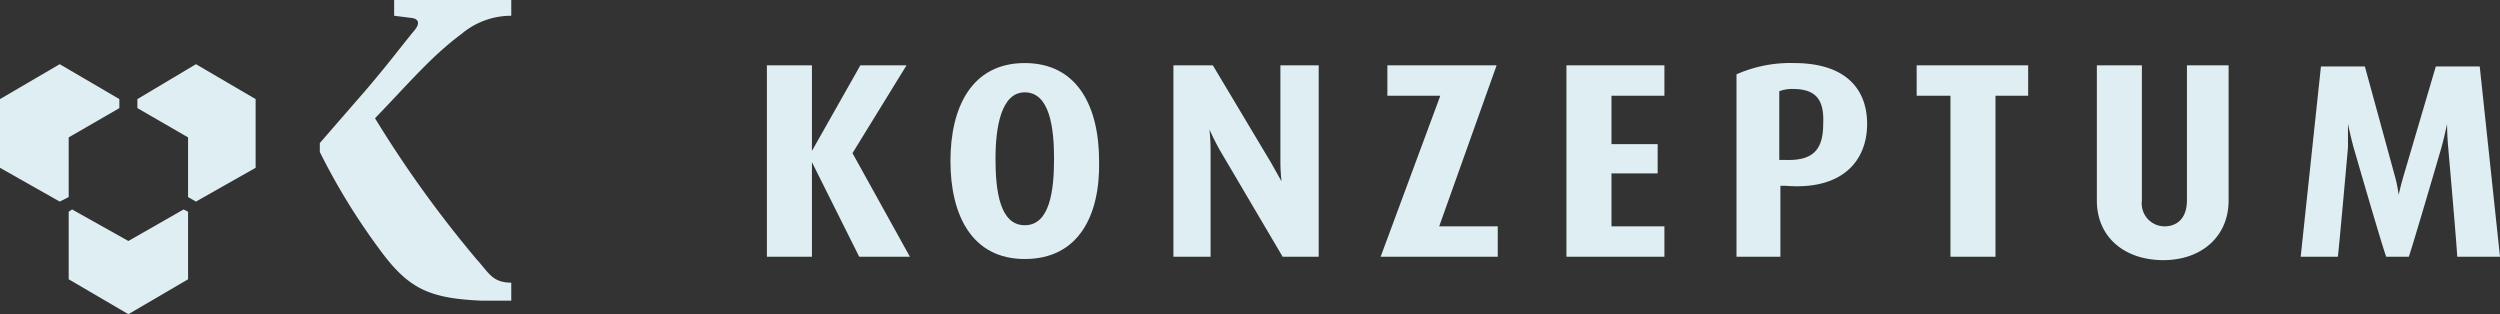
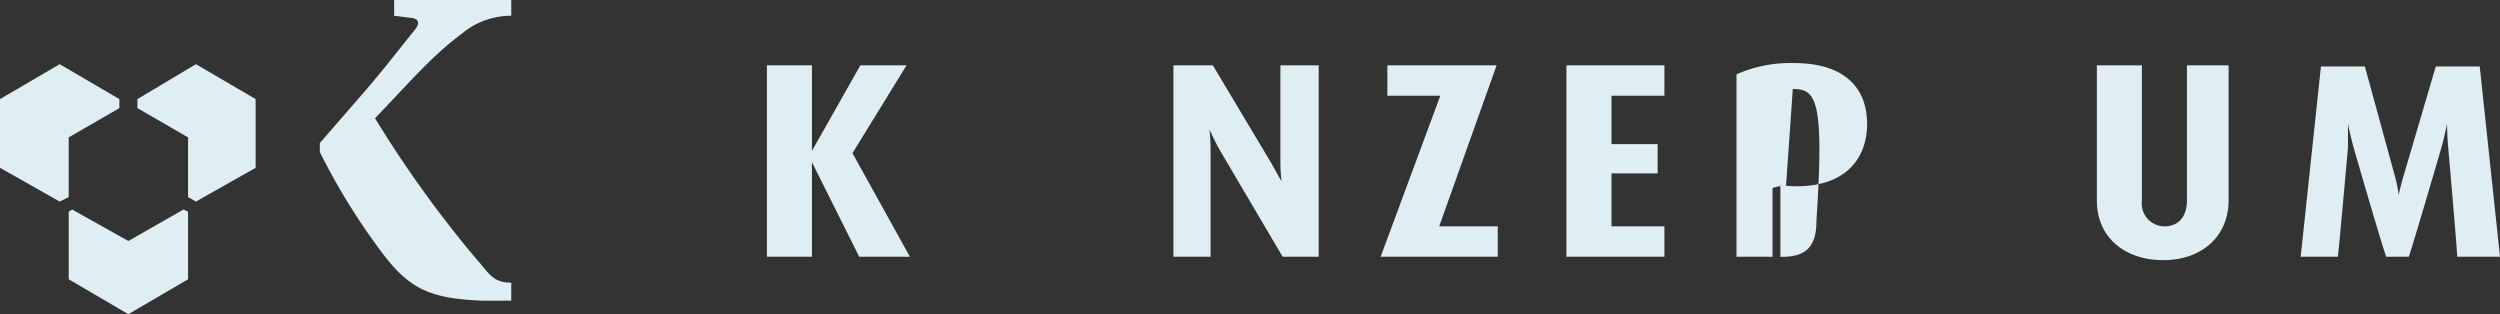
<svg xmlns="http://www.w3.org/2000/svg" width="222" height="27.9" viewBox="0 0 222 27.9">
  <rect x="0" y="0" width="222" height="27.9" fill="#333333" stroke="none" />
  <g id="KO_Logo_negativ" transform="translate(-11.3 -17.2)">
    <g id="Gruppe_13493" data-name="Gruppe 13493">
      <g id="Gruppe_13492" data-name="Gruppe 13492">
        <path id="Pfad_14" data-name="Pfad 14" d="M17.4,42l5.3,3.1L28,42V36l-.4-.2-4.9,2.8-5-2.8-.3.2Z" fill="#dfeef2" />
        <path id="Pfad_15" data-name="Pfad 15" d="M11.3,32.1l5.3,3,.8-.4V29.4l4.5-2.6V26l-5.3-3.1L11.3,26Z" fill="#dfeef2" />
        <path id="Pfad_16" data-name="Pfad 16" d="M28,34.7l.7.4,5.3-3V26l-5.3-3.1L23.5,26v.8L28,29.4Z" fill="#dfeef2" />
      </g>
      <path id="Pfad_17" data-name="Pfad 17" d="M39.7,30.7v-.8l4-4.6c1.9-2.2,3.4-4.2,4.4-5.4.5-.6.4-1-.2-1.1l-1.6-.2V17.2H56.7v1.4a6.815,6.815,0,0,0-4.4,1.6c-2.7,2-4.7,4.4-7.7,7.5a101.924,101.924,0,0,0,9,12.5c1.1,1.2,1.4,2.1,3.1,2.1v1.6H54.1c-4.8-.2-6.6-1.1-9.2-4.7A57.476,57.476,0,0,1,39.7,30.7Z" fill="#dfeef2" />
    </g>
    <g id="Gruppe_13494" data-name="Gruppe 13494">
      <path id="Pfad_18" data-name="Pfad 18" d="M87.6,40l-4.2-8.4h0V40h-4V23h4v7.6h0L87.7,23h4.1L87,30.8,92.1,40Z" fill="#dfeef2" />
-       <path id="Pfad_19" data-name="Pfad 19" d="M102.3,40.2c-4.7,0-6.6-3.9-6.6-8.7s1.9-8.7,6.6-8.7,6.6,3.9,6.6,8.7C109,36.3,107.1,40.2,102.3,40.2Zm0-14.8c-2.1,0-2.6,3.1-2.6,5.9,0,2.9.4,5.9,2.6,5.9s2.6-3,2.6-5.9C104.9,28.5,104.5,25.4,102.3,25.4Z" fill="#dfeef2" />
      <path id="Pfad_20" data-name="Pfad 20" d="M125.2,40l-5.6-9.5c-.5-.9-.9-1.8-.9-1.8h0s.1.9.1,1.8V40h-3.3V23H119l5.2,8.7c.5.9.9,1.6.9,1.6h0a15.441,15.441,0,0,1-.1-1.7V23h3.4V40Z" fill="#dfeef2" />
      <path id="Pfad_21" data-name="Pfad 21" d="M133.9,40l5.3-14.3h-4.7V23h9.7l-5.1,14.3h5.2V40Z" fill="#dfeef2" />
      <path id="Pfad_22" data-name="Pfad 22" d="M150.4,40V23h8.7v2.7h-4.7V30h4.1v2.6h-4.1v4.7h4.7V40Z" fill="#dfeef2" />
-       <path id="Pfad_23" data-name="Pfad 23" d="M169.9,33.7h-.5V40h-3.9V23.8a11.817,11.817,0,0,1,5.1-1c4.7,0,6.5,2.4,6.5,5.4C177.1,31.4,175,34.1,169.9,33.7Zm.6-8.6a3.265,3.265,0,0,0-1.2.2v6.1h.5c2.5.1,3.4-.9,3.4-3.2C173.3,26.1,172.6,25.1,170.5,25.1Z" fill="#dfeef2" />
-       <path id="Pfad_24" data-name="Pfad 24" d="M188.5,25.7V40h-4V25.7h-3V23h9.9v2.7Z" fill="#dfeef2" />
+       <path id="Pfad_23" data-name="Pfad 23" d="M169.9,33.7h-.5V40h-3.9V23.8a11.817,11.817,0,0,1,5.1-1c4.7,0,6.5,2.4,6.5,5.4C177.1,31.4,175,34.1,169.9,33.7Za3.265,3.265,0,0,0-1.2.2v6.1h.5c2.5.1,3.4-.9,3.4-3.2C173.3,26.1,172.6,25.1,170.5,25.1Z" fill="#dfeef2" />
      <path id="Pfad_25" data-name="Pfad 25" d="M203.4,40.3c-3.4,0-5.9-2-5.9-5.3V23h4V35a2.035,2.035,0,0,0,2,2.3c1.2,0,2-.8,2-2.3V23h3.7V35C209.2,38.2,206.8,40.3,203.4,40.3Z" fill="#dfeef2" />
      <path id="Pfad_26" data-name="Pfad 26" d="M229.5,40c0-.6-.8-9.7-.8-9.7-.1-1.1-.1-2.1-.1-2.1h0s-.2,1-.5,2.1c0,0-2.6,8.9-2.9,9.7h-2c-.3-.7-2.9-9.7-2.9-9.7-.3-1.1-.5-2.1-.5-2.1h0v2.1s-.8,9-.9,9.7h-3.3l1.8-16.9h3.9l2.6,9.5a12.058,12.058,0,0,1,.4,1.9h0s.2-.9.5-1.9l2.8-9.5h3.9L233.3,40Z" fill="#dfeef2" />
    </g>
  </g>
</svg>